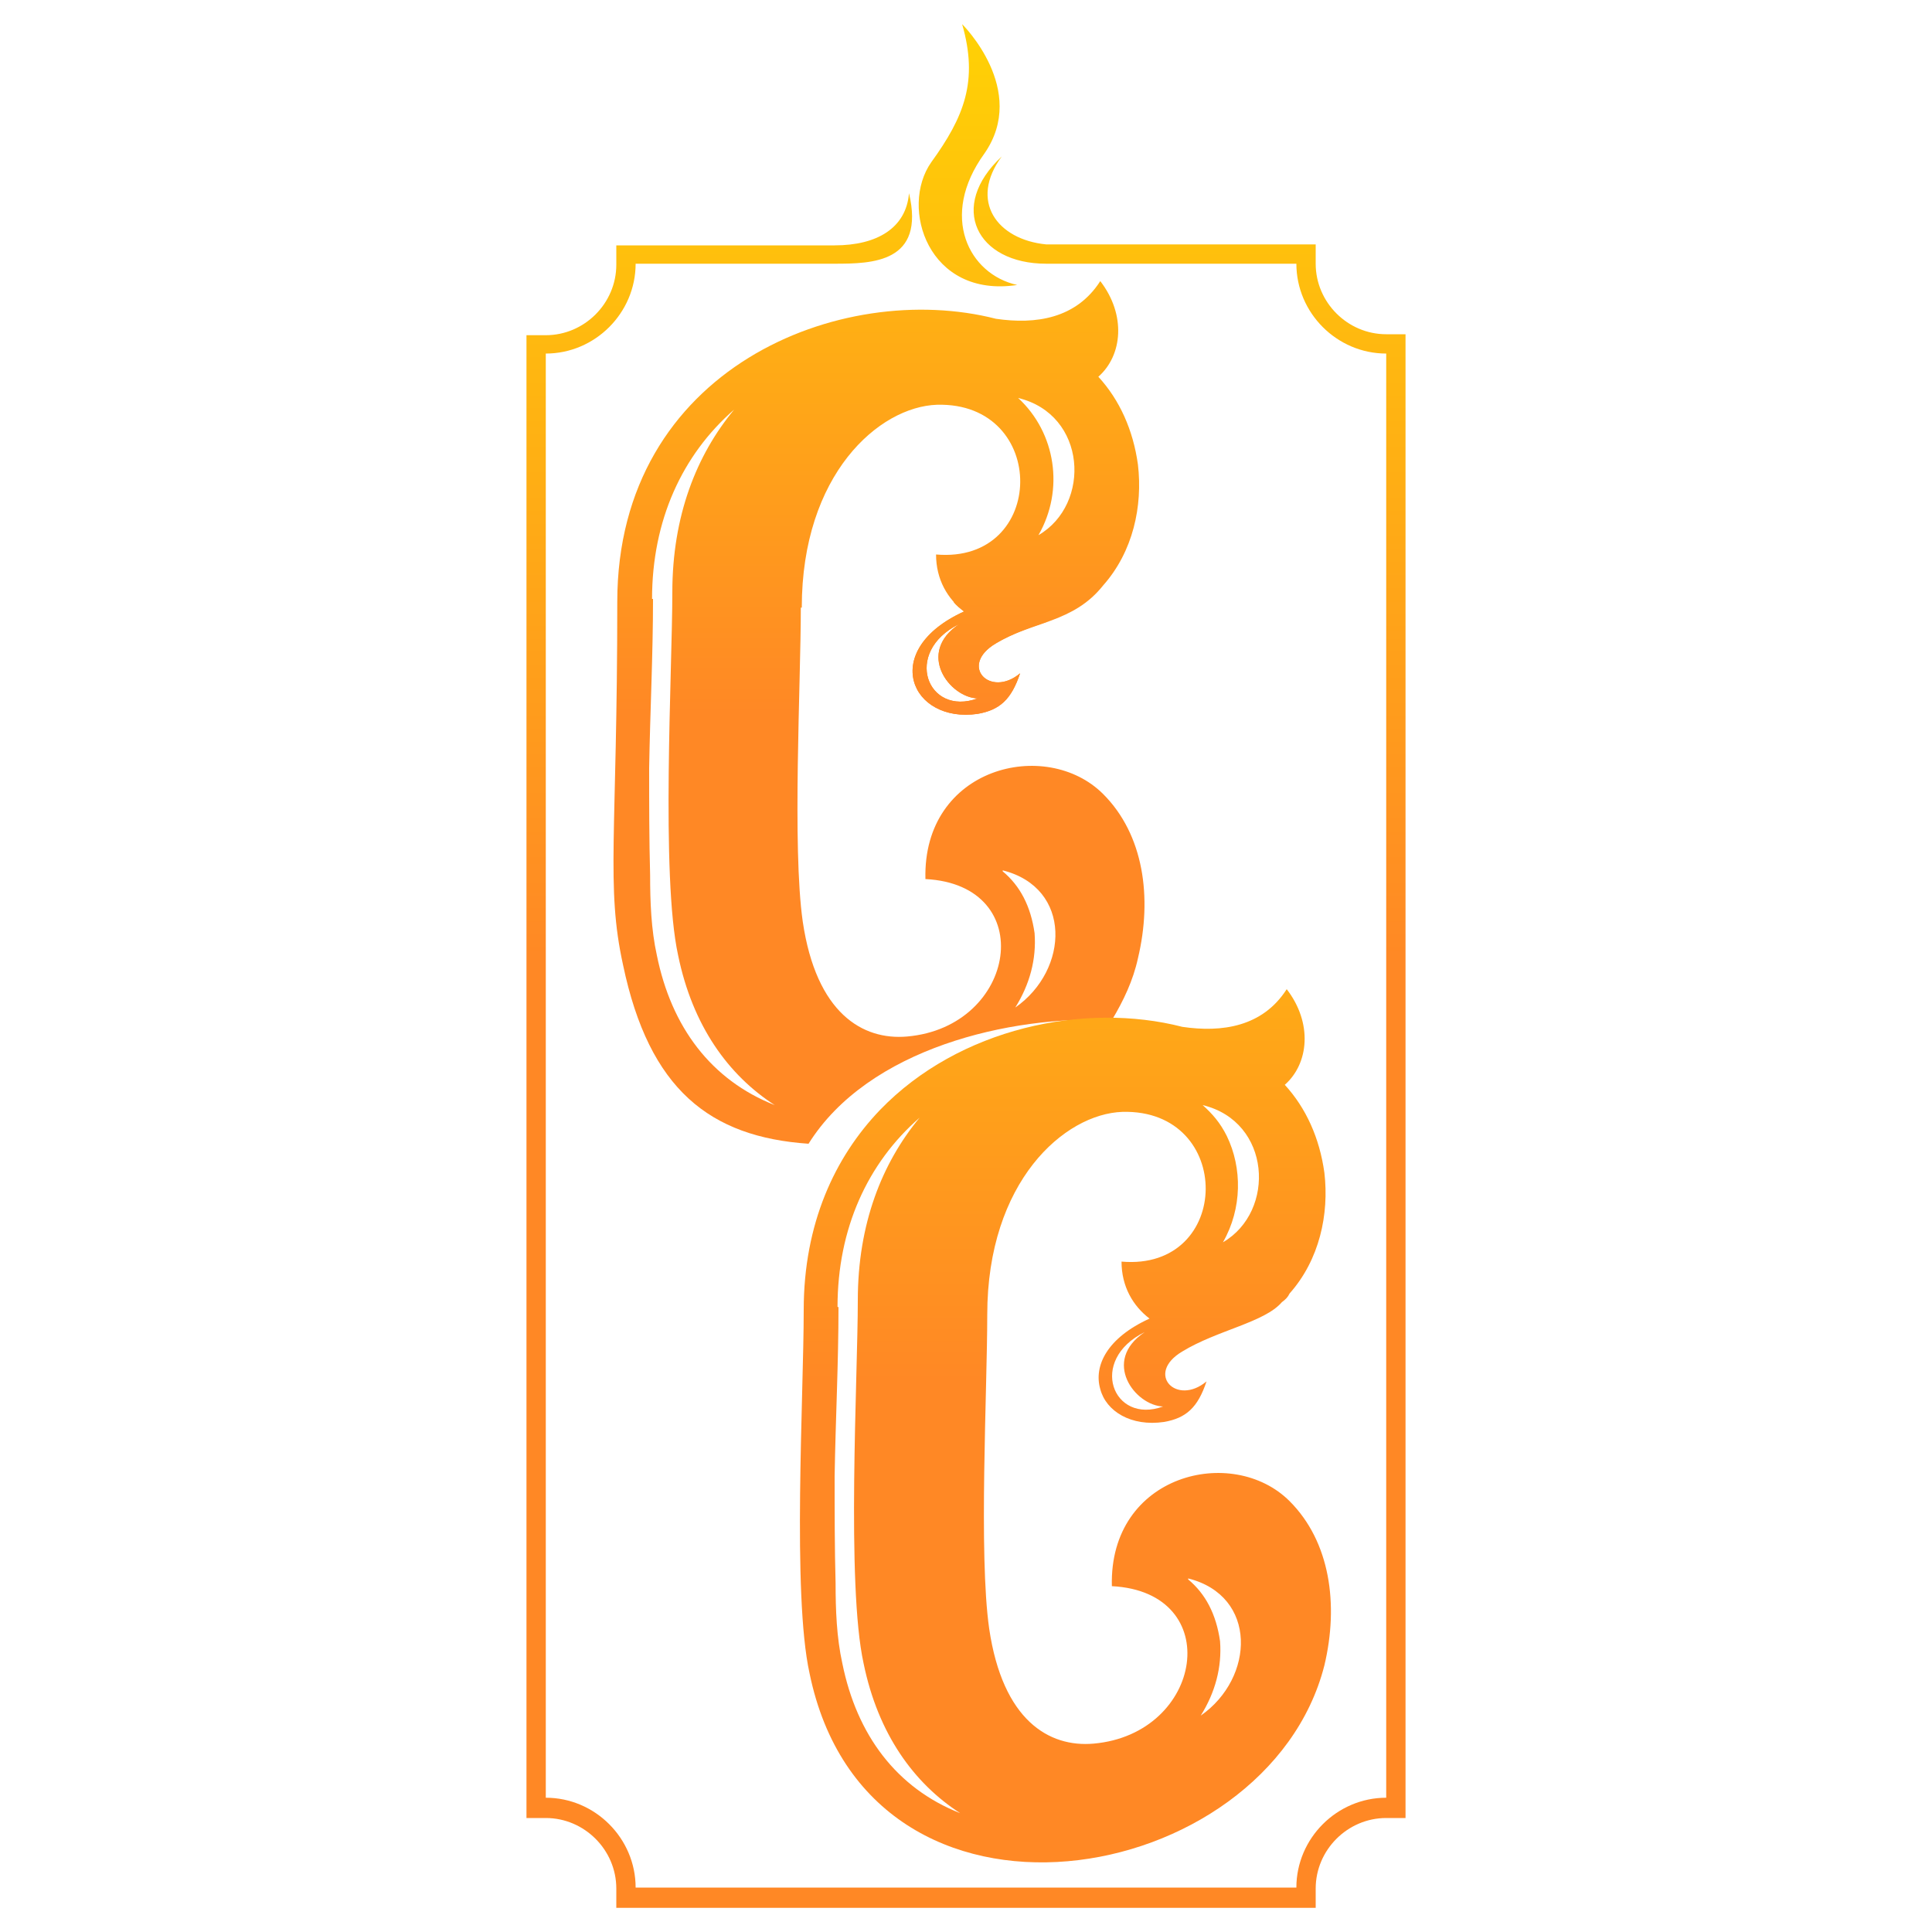
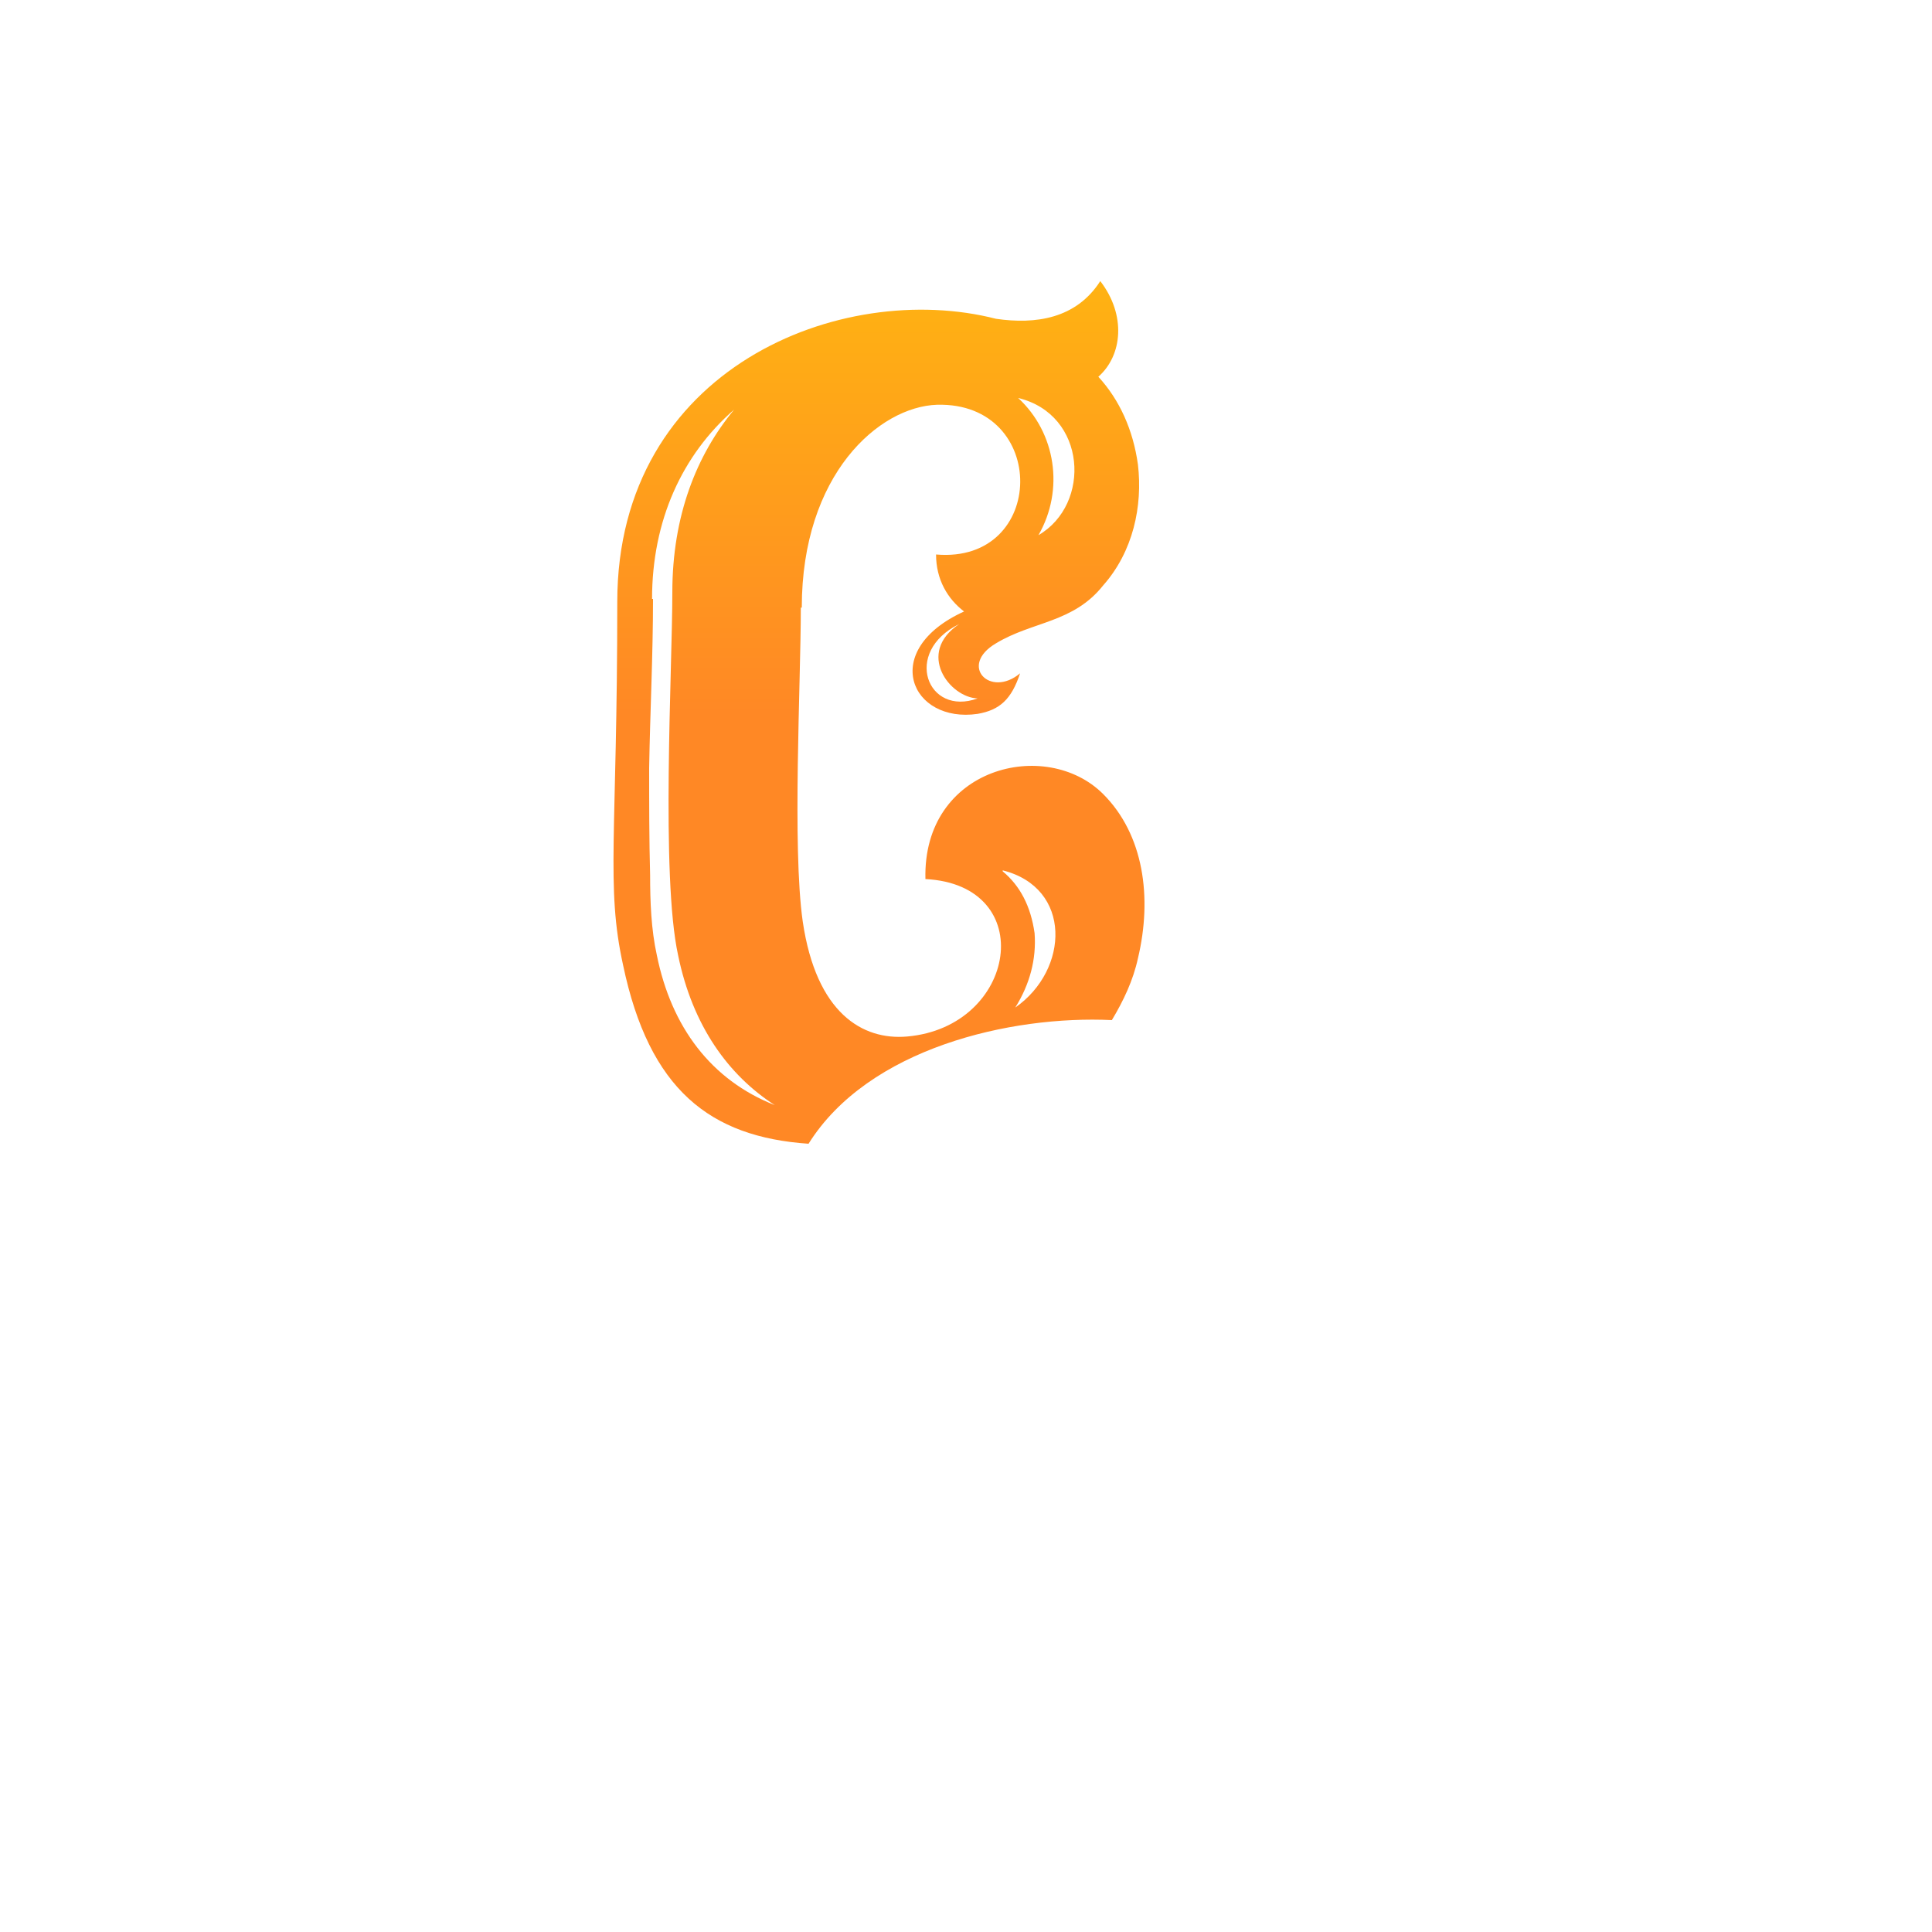
<svg xmlns="http://www.w3.org/2000/svg" xmlns:xlink="http://www.w3.org/1999/xlink" version="1.1" viewBox="0 0 200 200">
  <defs>
    <style>
      .cls-1 {
        clip-path: url(#clippath-1);
      }

      .cls-2 {
        clip-path: url(#clippath-3);
      }

      .cls-3 {
        clip-path: url(#clippath-2);
      }

      .cls-4 {
        clip-rule: evenodd;
        fill: none;
      }

      .cls-5 {
        fill: url(#Degradado_sin_nombre_4-2);
      }

      .cls-6 {
        fill: url(#Degradado_sin_nombre_4-4);
      }

      .cls-7 {
        fill: url(#Degradado_sin_nombre_4-3);
      }

      .cls-8 {
        fill: url(#Degradado_sin_nombre_4);
      }

      .cls-9 {
        clip-path: url(#clippath);
      }
    </style>
    <clipPath id="clippath">
      <path class="cls-4" d="M105.4,41.2c7.1,1.7,7.6,11,2.1,14.2,2.7-4.7,1.8-10.6-2.1-14.2ZM101.2,72.3c-5.2,1.9-7.8-4.8-1.9-7.7-4.5,3-1,7.6,1.9,7.7ZM103.8,90.1h0c7.2,1.8,6.9,10.3,1.3,14.2,1.5-2.4,2.2-5,2-7.7-.4-2.8-1.5-4.9-3.3-6.4ZM67.5,62h0c0-8.1,3.1-14.9,8.5-19.6-3.9,4.7-6.4,11-6.4,18.9s-1.2,29.4.6,37.6c1.5,7.3,5.2,12.4,10,15.5-6.6-2.6-10.7-8.1-12.2-15.5-.6-2.7-.7-5.6-.7-8.3-.1-3.7-.1-7.4-.1-11.1.1-5.9.4-11.7.4-17.5ZM83,62.9c0-13.8,8-20.8,14-21,11.6-.3,11.4,16.5-.1,15.5,0,2.6,1.2,4.6,2.9,5.9-4.4,2-5.8,4.9-5.2,7.2.6,2.3,3.2,3.9,6.6,3.4,2.3-.4,3.5-1.5,4.4-4.2-3.1,2.6-6.4-.8-2.5-3.1,3.8-2.3,8-2.1,11.1-6,3.1-3.5,4.1-8.2,3.6-12.5-.5-3.6-1.9-6.7-4.1-9.1,2.5-2.2,2.9-6.4.2-9.9-2.5,3.9-6.7,4.5-10.8,3.9-16-4.1-39.2,5.1-39.2,29.3s-1.2,29.4.6,37.6c2.7,12.9,9,17.8,19.2,18.5,6.2-9.9,20.9-13.3,31.4-12.8,1.2-2,2.2-4.1,2.7-6.4,1.5-6.3.6-12.8-3.6-17-5.9-5.9-18.7-2.8-18.4,8.8,11.8.6,9.5,15.3-1.9,16.3-4.6.4-9.4-2.4-10.8-11.9-1.1-7.7-.2-24.7-.2-32.5Z" />
    </clipPath>
    <linearGradient id="Degradado_sin_nombre_4" data-name="Degradado sin nombre 4" x1="91.2" y1="73.9" x2="91.2" y2="-14.5" gradientUnits="userSpaceOnUse">
      <stop offset="0" stop-color="#ff8825" />
      <stop offset="1" stop-color="#ffdc00" />
    </linearGradient>
    <clipPath id="clippath-1">
-       <path class="cls-4" d="M101.2,72.3c-5.2,1.9-7.8-4.8-1.9-7.7-4.5,3-1,7.6,1.9,7.7ZM108.4,62.3h-9.7c.3.4.7.7,1.1,1-4.4,2-5.8,4.9-5.2,7.2.6,2.3,3.2,3.9,6.6,3.4,2.3-.4,3.5-1.5,4.4-4.2-3.1,2.6-6.4-.8-2.5-3.1,1.7-1,3.4-1.6,5.2-2.2v-2.2Z" />
-     </clipPath>
+       </clipPath>
    <linearGradient id="Degradado_sin_nombre_4-2" data-name="Degradado sin nombre 4" x1="100.9" y1="73.3" x2="100.9" y2="-12.1" xlink:href="#Degradado_sin_nombre_4" />
    <clipPath id="clippath-2">
      <path class="cls-4" d="M127,117.6h0c-.7-1.4-1.5-2.3-2.5-3.2,7.1,1.7,7.6,11,2.1,14.2,2-3.5,2-7.7.4-11ZM123,163.4h0c7.2,1.8,6.9,10.3,1.3,14.2,1.5-2.4,2.2-5,2-7.7-.4-2.8-1.5-4.9-3.3-6.4ZM86.7,135.3h0c0-8.1,3.1-14.9,8.5-19.6-3.9,4.7-6.4,11-6.4,18.9s-1.2,29.4.6,37.6c1.5,7.3,5.2,12.4,10,15.5-6.6-2.6-10.7-8.1-12.2-15.5-.6-2.7-.7-5.6-.7-8.3-.1-3.6-.1-7.4-.1-11.1.1-5.9.4-11.7.4-17.5ZM120.4,145.6c-5.2,1.9-7.8-4.8-1.9-7.7-4.5,3-1,7.6,1.9,7.7ZM102.2,136.1c0-13.8,8-20.8,14-21,11.6-.3,11.4,16.5-.1,15.5,0,2.6,1.2,4.6,2.9,5.9h0c-4.4,2-5.8,4.9-5.1,7.3.6,2.3,3.2,3.9,6.6,3.4,2.3-.4,3.5-1.5,4.4-4.2-3.1,2.6-6.4-.8-2.5-3.1,3.6-2.2,8.5-3,10.3-5.1.4-.3.6-.5.8-.9,3.1-3.5,4.1-8.2,3.6-12.5-.5-3.6-1.9-6.7-4.1-9.1,2.5-2.2,2.9-6.4.2-9.9-2.5,3.9-6.7,4.5-10.8,3.9-10.1-2.6-23.1.1-31.3,8.6-4.7,4.9-7.9,11.8-7.9,20.7s-1.2,29.4.6,37.6c6.1,29.8,47.4,22.4,53.3-.8,1.5-6.3.6-12.8-3.6-17-5.9-5.9-18.7-2.8-18.4,8.8,11.8.6,9.5,15.3-1.9,16.3-4.6.4-9.4-2.4-10.8-11.9-1.1-7.7-.2-24.7-.2-32.5Z" />
    </clipPath>
    <linearGradient id="Degradado_sin_nombre_4-3" data-name="Degradado sin nombre 4" x1="110.4" y1="143" x2="110.4" y2="42.7" xlink:href="#Degradado_sin_nombre_4" />
    <clipPath id="clippath-3">
-       <path class="cls-4" d="M99.6,2.5s6.9,6.8,2.3,13.4c-4.7,6.5-1.6,12.5,3.4,13.6-9.2,1.4-12.2-8-8.9-12.7,3.4-4.7,4.9-8.4,3.2-14.3M145.5,188.2V34.6h-2c-4,0-7.3-3.3-7.3-7.3v-2h-27.9c-5.1-.5-8-4.5-4.6-9.1-5.6,5.2-2.6,11.1,4.6,11.1h25.9c0,5.1,4.2,9.3,9.3,9.3v149.5c-5.1,0-9.3,4.2-9.3,9.3h-68.4c0-5.1-4.2-9.3-9.3-9.3V36.6c5.1,0,9.3-4.2,9.3-9.3h20.6c3.9,0,9.4-.1,7.7-7.3-.3,3.6-3.3,5.4-7.7,5.4h-22.6v2c0,4-3.3,7.3-7.3,7.3h-2v153.5h2c4,0,7.3,3.3,7.3,7.3v2h72.4v-2c0-4,3.3-7.3,7.3-7.3h2Z" />
-     </clipPath>
+       </clipPath>
    <linearGradient id="Degradado_sin_nombre_4-4" data-name="Degradado sin nombre 4" x1="100" y1="100" x2="100" y2="-11.5" xlink:href="#Degradado_sin_nombre_4" />
  </defs>
  <g>
    <g id="Capa_1">
      <g>
        <g class="cls-9">
          <rect class="cls-8" x="62.9" y="28.8" width="56.6" height="89.6" />
        </g>
        <g class="cls-1">
          <rect class="cls-5" x="93.4" y="62.3" width="14.9" height="12.2" />
        </g>
        <g class="cls-3">
-           <rect class="cls-7" x="82.1" y="102.3" width="56.6" height="100.7" />
-         </g>
+           </g>
        <g class="cls-2">
-           <rect class="cls-6" x="54.5" y="2.5" width="91" height="195" />
-         </g>
+           </g>
      </g>
    </g>
  </g>
</svg>